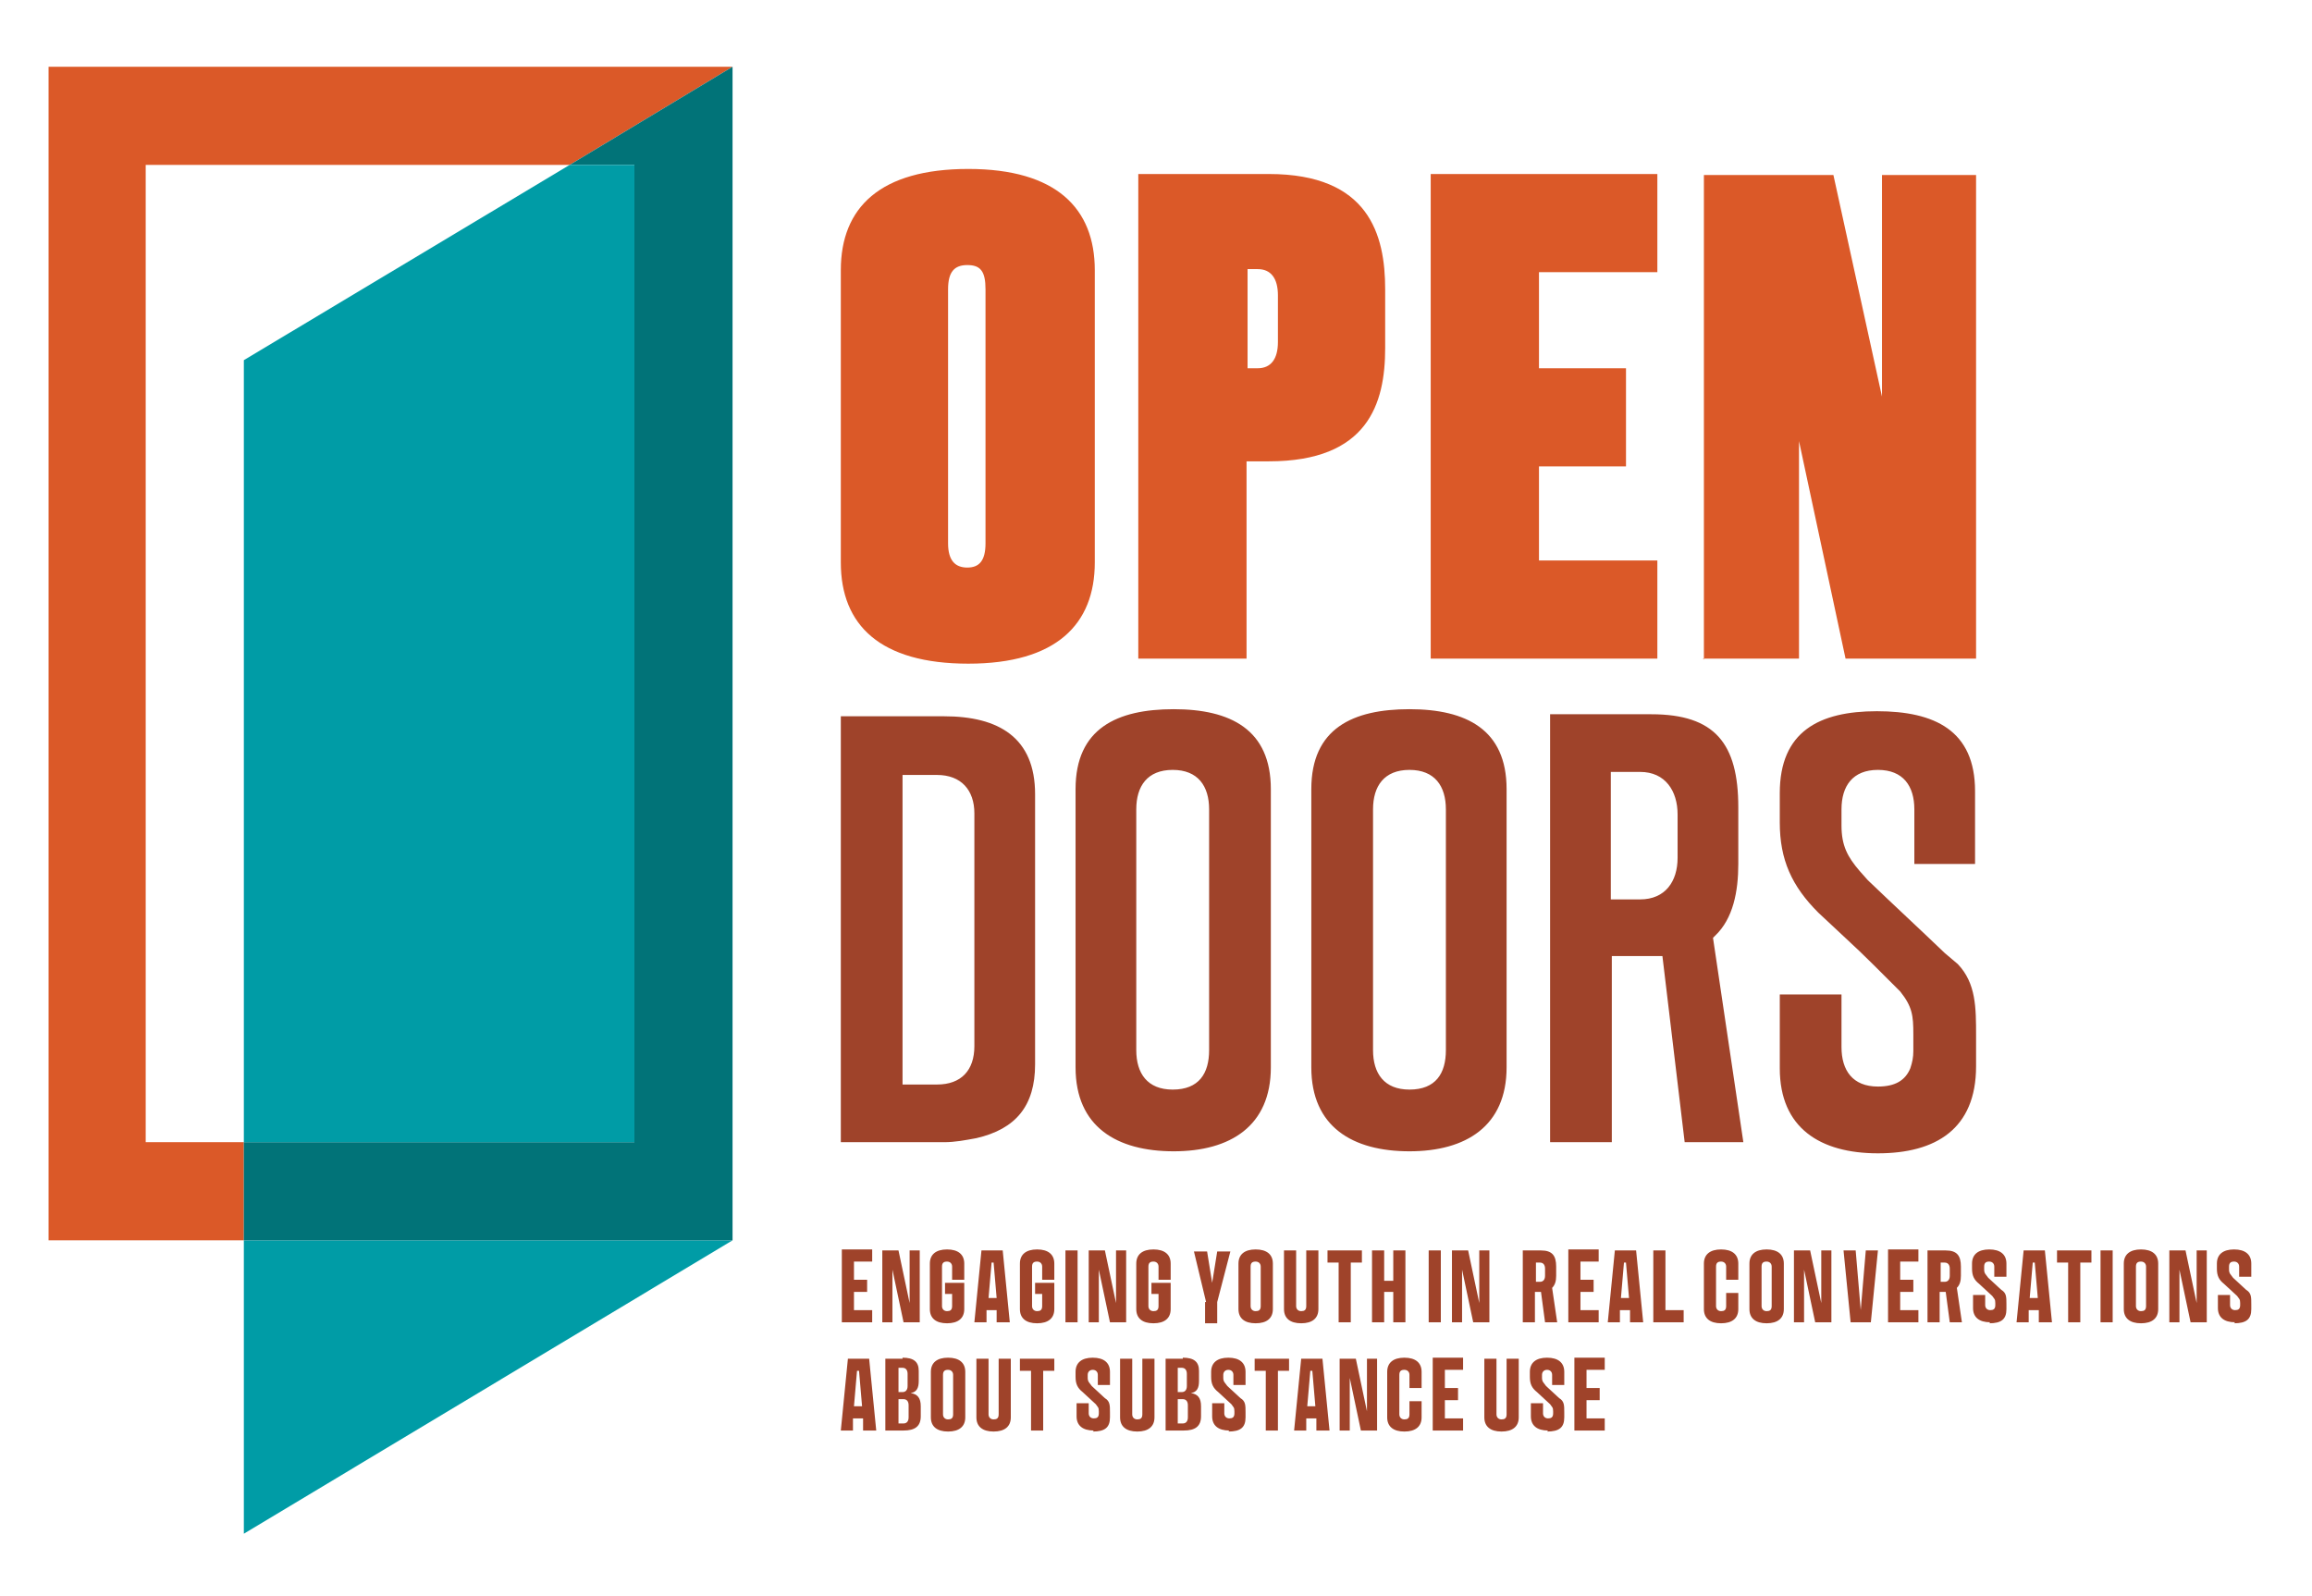
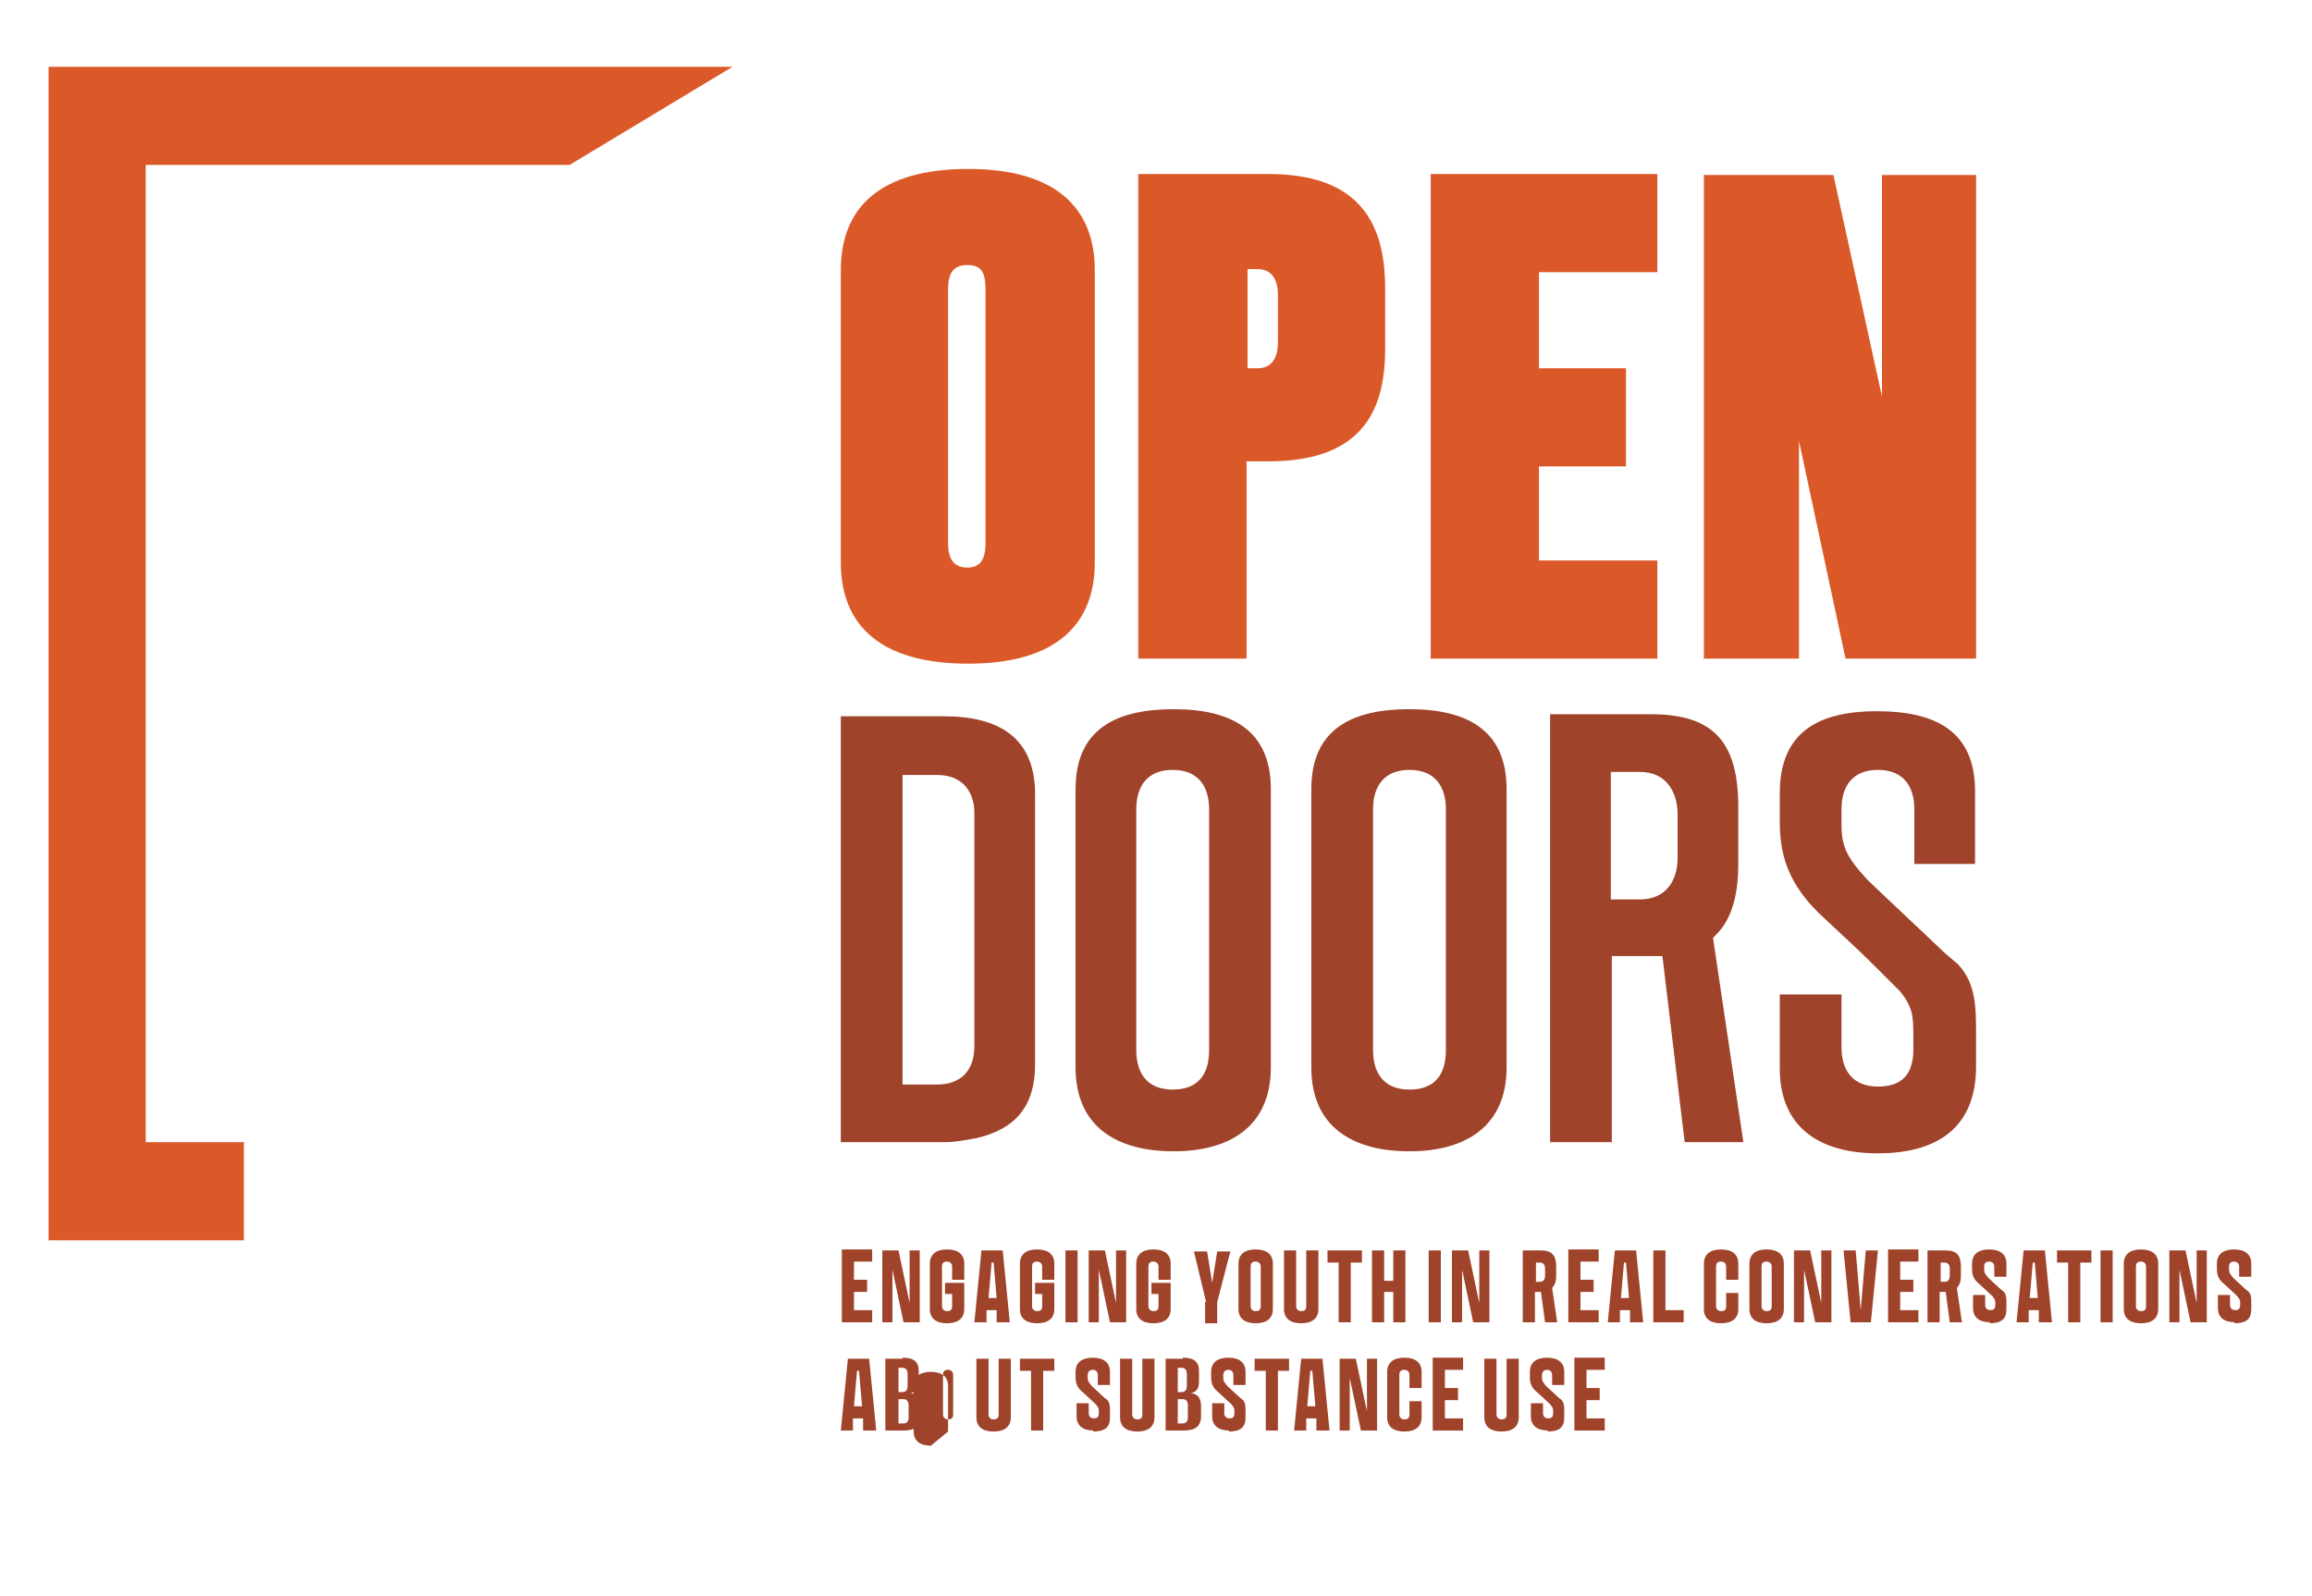
<svg xmlns="http://www.w3.org/2000/svg" version="1.1" viewBox="0 0 228.5 157.8">
  <defs>
    <style> .cls-1 { fill: none; } .cls-2 { fill: #db5928; } .cls-3 { fill: #009ca6; } .cls-4 { fill: #9f432a; } .cls-5 { fill: #017378; } </style>
  </defs>
  <g>
    <g id="Layer_1">
      <path class="cls-1" d="M-122.2-48" />
-       <path class="cls-4" d="M83.1,141.4h1.2v-1.2h1v1.2h1.3l-.7-7.1h-2.1l-.7,7.1ZM84.4,139l.3-3.5h.2l.3,3.5h-.8ZM89.2,134.3h-1.7v7.1h1.8c1.1,0,1.7-.4,1.7-1.4v-1c0-.8-.3-1.2-1-1.3.6-.1.8-.5.8-1.2v-1c0-.9-.5-1.3-1.6-1.3M88.8,140.6v-2.3h.5c.3,0,.5.2.5.6v1.2c0,.4-.2.6-.5.6h-.5ZM88.8,137.5v-2.3h.4c.3,0,.5.2.5.6v1.2c0,.4-.2.6-.5.6h-.4ZM93.7,141.5c1.1,0,1.7-.5,1.7-1.4v-4.5c0-.9-.6-1.4-1.7-1.4s-1.7.5-1.7,1.4v4.5c0,.9.6,1.4,1.7,1.4M93.2,139.8v-3.9c0-.4.2-.5.5-.5s.5.2.5.5v3.9c0,.4-.2.5-.5.5s-.5-.2-.5-.5M98.2,141.5c1.1,0,1.7-.5,1.7-1.4v-5.8h-1.2v5.5c0,.4-.2.5-.5.5s-.5-.2-.5-.5v-5.5h-1.2v5.8c0,.9.6,1.4,1.7,1.4M101.9,141.4h1.2v-5.9h1.1v-1.2h-3.4v1.2h1.1v5.9ZM108,141.5c1.2,0,1.7-.4,1.7-1.4v-.5c0-.7,0-1.1-.5-1.4l-1.3-1.2c-.2-.3-.4-.4-.4-.8v-.3c0-.3.2-.5.5-.5s.5.2.5.5v1h1.2v-1.3c0-.9-.6-1.4-1.7-1.4s-1.7.5-1.7,1.4v.5c0,.7.2,1.1.7,1.5l1.3,1.2c.2.3.3.3.3.7v.2c0,.4-.2.5-.5.5s-.5-.2-.5-.5v-1h-1.2v1.3c0,.9.6,1.4,1.7,1.4M112.4,141.5c1.1,0,1.7-.5,1.7-1.4v-5.8h-1.2v5.5c0,.4-.2.5-.5.5s-.5-.2-.5-.5v-5.5h-1.2v5.8c0,.9.6,1.4,1.7,1.4M116.9,134.3h-1.7v7.1h1.8c1.1,0,1.7-.4,1.7-1.4v-1c0-.8-.3-1.2-1-1.3.6-.1.8-.5.8-1.2v-1c0-.9-.5-1.3-1.6-1.3M116.4,140.6v-2.3h.5c.3,0,.5.2.5.6v1.2c0,.4-.2.6-.5.6h-.5ZM116.4,137.5v-2.3h.4c.3,0,.5.2.5.6v1.2c0,.4-.2.6-.5.6h-.4ZM121.4,141.5c1.2,0,1.7-.4,1.7-1.4v-.5c0-.7,0-1.1-.5-1.4l-1.3-1.2c-.2-.3-.4-.4-.4-.8v-.3c0-.3.2-.5.5-.5s.5.2.5.5v1h1.2v-1.3c0-.9-.6-1.4-1.7-1.4s-1.7.5-1.7,1.4v.5c0,.7.2,1.1.7,1.5l1.3,1.2c.2.3.3.3.3.7v.2c0,.4-.2.5-.5.5s-.5-.2-.5-.5v-1h-1.2v1.3c0,.9.6,1.4,1.7,1.4M125.1,141.4h1.2v-5.9h1.1v-1.2h-3.4v1.2h1.1v5.9ZM127.9,141.4h1.2v-1.2h1v1.2h1.3l-.7-7.1h-2.1l-.7,7.1ZM129.2,139l.3-3.5h.2l.3,3.5h-.8ZM132.4,134.3v7.1h1v-5.2l1.1,5.2h1.6v-7.1h-1v5.2s-1.1-5.2-1.1-5.2h-1.5ZM138.8,141.5c1.1,0,1.7-.5,1.7-1.4v-1.6h-1.2v1.3c0,.4-.2.5-.5.5s-.5-.2-.5-.5v-3.9c0-.4.2-.5.5-.5s.5.2.5.5v1.3h1.2v-1.6c0-.9-.6-1.4-1.7-1.4s-1.7.5-1.7,1.4v4.5c0,.9.6,1.4,1.7,1.4M141.6,141.4h3v-1.2h-1.8v-1.8h1.3v-1.2h-1.3v-1.8h1.8v-1.2h-3v7.1ZM148.4,141.5c1.1,0,1.7-.5,1.7-1.4v-5.8h-1.2v5.5c0,.4-.2.5-.5.5s-.5-.2-.5-.5v-5.5h-1.2v5.8c0,.9.6,1.4,1.7,1.4M152.9,141.5c1.2,0,1.7-.4,1.7-1.4v-.5c0-.7,0-1.1-.5-1.4l-1.3-1.2c-.2-.3-.4-.4-.4-.8v-.3c0-.3.2-.5.5-.5s.5.2.5.5v1h1.2v-1.3c0-.9-.6-1.4-1.7-1.4s-1.7.5-1.7,1.4v.5c0,.7.2,1.1.7,1.5l1.3,1.2c.2.3.3.3.3.7v.2c0,.4-.2.5-.5.5s-.5-.2-.5-.5v-1h-1.2v1.3c0,.9.6,1.4,1.7,1.4M155.6,141.4h3v-1.2h-1.8v-1.8h1.3v-1.2h-1.3v-1.8h1.8v-1.2h-3v7.1Z" />
+       <path class="cls-4" d="M83.1,141.4h1.2v-1.2h1v1.2h1.3l-.7-7.1h-2.1l-.7,7.1ZM84.4,139l.3-3.5h.2l.3,3.5h-.8ZM89.2,134.3h-1.7v7.1h1.8c1.1,0,1.7-.4,1.7-1.4v-1c0-.8-.3-1.2-1-1.3.6-.1.8-.5.8-1.2v-1c0-.9-.5-1.3-1.6-1.3M88.8,140.6v-2.3h.5c.3,0,.5.2.5.6v1.2c0,.4-.2.6-.5.6h-.5ZM88.8,137.5v-2.3h.4c.3,0,.5.2.5.6v1.2c0,.4-.2.6-.5.6h-.4ZM93.7,141.5v-4.5c0-.9-.6-1.4-1.7-1.4s-1.7.5-1.7,1.4v4.5c0,.9.6,1.4,1.7,1.4M93.2,139.8v-3.9c0-.4.2-.5.5-.5s.5.2.5.5v3.9c0,.4-.2.5-.5.5s-.5-.2-.5-.5M98.2,141.5c1.1,0,1.7-.5,1.7-1.4v-5.8h-1.2v5.5c0,.4-.2.5-.5.5s-.5-.2-.5-.5v-5.5h-1.2v5.8c0,.9.6,1.4,1.7,1.4M101.9,141.4h1.2v-5.9h1.1v-1.2h-3.4v1.2h1.1v5.9ZM108,141.5c1.2,0,1.7-.4,1.7-1.4v-.5c0-.7,0-1.1-.5-1.4l-1.3-1.2c-.2-.3-.4-.4-.4-.8v-.3c0-.3.2-.5.5-.5s.5.2.5.5v1h1.2v-1.3c0-.9-.6-1.4-1.7-1.4s-1.7.5-1.7,1.4v.5c0,.7.2,1.1.7,1.5l1.3,1.2c.2.3.3.3.3.7v.2c0,.4-.2.5-.5.5s-.5-.2-.5-.5v-1h-1.2v1.3c0,.9.6,1.4,1.7,1.4M112.4,141.5c1.1,0,1.7-.5,1.7-1.4v-5.8h-1.2v5.5c0,.4-.2.5-.5.5s-.5-.2-.5-.5v-5.5h-1.2v5.8c0,.9.6,1.4,1.7,1.4M116.9,134.3h-1.7v7.1h1.8c1.1,0,1.7-.4,1.7-1.4v-1c0-.8-.3-1.2-1-1.3.6-.1.8-.5.8-1.2v-1c0-.9-.5-1.3-1.6-1.3M116.4,140.6v-2.3h.5c.3,0,.5.2.5.6v1.2c0,.4-.2.6-.5.6h-.5ZM116.4,137.5v-2.3h.4c.3,0,.5.2.5.6v1.2c0,.4-.2.6-.5.6h-.4ZM121.4,141.5c1.2,0,1.7-.4,1.7-1.4v-.5c0-.7,0-1.1-.5-1.4l-1.3-1.2c-.2-.3-.4-.4-.4-.8v-.3c0-.3.2-.5.5-.5s.5.2.5.5v1h1.2v-1.3c0-.9-.6-1.4-1.7-1.4s-1.7.5-1.7,1.4v.5c0,.7.2,1.1.7,1.5l1.3,1.2c.2.3.3.3.3.7v.2c0,.4-.2.5-.5.5s-.5-.2-.5-.5v-1h-1.2v1.3c0,.9.6,1.4,1.7,1.4M125.1,141.4h1.2v-5.9h1.1v-1.2h-3.4v1.2h1.1v5.9ZM127.9,141.4h1.2v-1.2h1v1.2h1.3l-.7-7.1h-2.1l-.7,7.1ZM129.2,139l.3-3.5h.2l.3,3.5h-.8ZM132.4,134.3v7.1h1v-5.2l1.1,5.2h1.6v-7.1h-1v5.2s-1.1-5.2-1.1-5.2h-1.5ZM138.8,141.5c1.1,0,1.7-.5,1.7-1.4v-1.6h-1.2v1.3c0,.4-.2.5-.5.5s-.5-.2-.5-.5v-3.9c0-.4.2-.5.5-.5s.5.2.5.5v1.3h1.2v-1.6c0-.9-.6-1.4-1.7-1.4s-1.7.5-1.7,1.4v4.5c0,.9.6,1.4,1.7,1.4M141.6,141.4h3v-1.2h-1.8v-1.8h1.3v-1.2h-1.3v-1.8h1.8v-1.2h-3v7.1ZM148.4,141.5c1.1,0,1.7-.5,1.7-1.4v-5.8h-1.2v5.5c0,.4-.2.5-.5.5s-.5-.2-.5-.5v-5.5h-1.2v5.8c0,.9.6,1.4,1.7,1.4M152.9,141.5c1.2,0,1.7-.4,1.7-1.4v-.5c0-.7,0-1.1-.5-1.4l-1.3-1.2c-.2-.3-.4-.4-.4-.8v-.3c0-.3.2-.5.5-.5s.5.2.5.5v1h1.2v-1.3c0-.9-.6-1.4-1.7-1.4s-1.7.5-1.7,1.4v.5c0,.7.2,1.1.7,1.5l1.3,1.2c.2.3.3.3.3.7v.2c0,.4-.2.5-.5.5s-.5-.2-.5-.5v-1h-1.2v1.3c0,.9.6,1.4,1.7,1.4M155.6,141.4h3v-1.2h-1.8v-1.8h1.3v-1.2h-1.3v-1.8h1.8v-1.2h-3v7.1Z" />
      <path class="cls-4" d="M83.2,130.7h3v-1.2h-1.8v-1.8h1.3v-1.2h-1.3v-1.8h1.8v-1.2h-3v7.1ZM87.2,123.6v7.1h1v-5.2l1.1,5.2h1.6v-7.1h-1v5.2s-1.1-5.2-1.1-5.2h-1.5ZM93.6,130.8c1.1,0,1.7-.5,1.7-1.4v-2.6h-1.9v1.1h.7v1.2c0,.4-.2.5-.5.5s-.5-.2-.5-.5v-3.9c0-.4.2-.5.5-.5s.5.2.5.5v1.3h1.2v-1.6c0-.9-.6-1.4-1.7-1.4s-1.7.5-1.7,1.4v4.5c0,.9.6,1.4,1.7,1.4M96.3,130.7h1.2v-1.2h1v1.2h1.3l-.7-7.1h-2.1l-.7,7.1ZM97.7,128.3l.3-3.5h.2l.3,3.5h-.8ZM102.5,130.8c1.1,0,1.7-.5,1.7-1.4v-2.6h-1.9v1.1h.7v1.2c0,.4-.2.5-.5.5s-.5-.2-.5-.5v-3.9c0-.4.2-.5.5-.5s.5.2.5.5v1.3h1.2v-1.6c0-.9-.6-1.4-1.7-1.4s-1.7.5-1.7,1.4v4.5c0,.9.6,1.4,1.7,1.4M105.3,130.7h1.2v-7.1h-1.2v7.1ZM107.6,123.6v7.1h1v-5.2l1.1,5.2h1.6v-7.1h-1v5.2s-1.1-5.2-1.1-5.2h-1.5ZM114,130.8c1.1,0,1.7-.5,1.7-1.4v-2.6h-1.9v1.1h.7v1.2c0,.4-.2.5-.5.5s-.5-.2-.5-.5v-3.9c0-.4.2-.5.5-.5s.5.2.5.5v1.3h1.2v-1.6c0-.9-.6-1.4-1.7-1.4s-1.7.5-1.7,1.4v4.5c0,.9.6,1.4,1.7,1.4M119.1,128.7v2.1h1.2v-2.1l1.3-5h-1.3l-.5,3.1h0l-.5-3.1h-1.3l1.2,5ZM124.1,130.8c1.1,0,1.7-.5,1.7-1.4v-4.5c0-.9-.6-1.4-1.7-1.4s-1.7.5-1.7,1.4v4.5c0,.9.6,1.4,1.7,1.4M123.6,129.1v-3.9c0-.4.2-.5.5-.5s.5.2.5.5v3.9c0,.4-.2.5-.5.5s-.5-.2-.5-.5M128.6,130.8c1.1,0,1.7-.5,1.7-1.4v-5.8h-1.2v5.5c0,.4-.2.5-.5.5s-.5-.2-.5-.5v-5.5h-1.2v5.8c0,.9.6,1.4,1.7,1.4M132.3,130.7h1.2v-5.9h1.1v-1.2h-3.4v1.2h1.1v5.9ZM135.6,123.6v7.1h1.2v-3h.9v3h1.2v-7.1h-1.2v3h-.9v-3h-1.2ZM141.2,130.7h1.2v-7.1h-1.2v7.1ZM143.5,123.6v7.1h1v-5.2l1.1,5.2h1.6v-7.1h-1v5.2s-1.1-5.2-1.1-5.2h-1.5ZM152.3,123.6h-1.8v7.1h1.2v-3h.6l.4,3h1.2l-.5-3.4c.3-.3.4-.7.4-1.2v-.9c0-1.1-.4-1.6-1.5-1.6M151.8,126.6v-1.8h.4c.3,0,.5.2.5.6v.7c0,.4-.2.6-.5.6h-.4ZM155,130.7h3v-1.2h-1.8v-1.8h1.3v-1.2h-1.3v-1.8h1.8v-1.2h-3v7.1ZM158.9,130.7h1.2v-1.2h1v1.2h1.3l-.7-7.1h-2.1l-.7,7.1ZM160.2,128.3l.3-3.5h.2l.3,3.5h-.8ZM163.4,123.6v7.1h3v-1.2h-1.8v-5.9h-1.2ZM170.1,130.8c1.1,0,1.7-.5,1.7-1.4v-1.6h-1.2v1.3c0,.4-.2.5-.5.5s-.5-.2-.5-.5v-3.9c0-.4.2-.5.5-.5s.5.2.5.5v1.3h1.2v-1.6c0-.9-.6-1.4-1.7-1.4s-1.7.5-1.7,1.4v4.5c0,.9.6,1.4,1.7,1.4M174.6,130.8c1.1,0,1.7-.5,1.7-1.4v-4.5c0-.9-.6-1.4-1.7-1.4s-1.7.5-1.7,1.4v4.5c0,.9.6,1.4,1.7,1.4M174.1,129.1v-3.9c0-.4.2-.5.5-.5s.5.2.5.5v3.9c0,.4-.2.5-.5.5s-.5-.2-.5-.5M177.3,123.6v7.1h1v-5.2l1.1,5.2h1.6v-7.1h-1v5.2s-1.1-5.2-1.1-5.2h-1.6ZM182.7,130.7h2.2l.7-7.1h-1.2l-.5,5.9h0l-.5-5.9h-1.2l.7,7.1ZM186.6,130.7h3v-1.2h-1.8v-1.8h1.3v-1.2h-1.3v-1.8h1.8v-1.2h-3v7.1ZM192.3,123.6h-1.8v7.1h1.2v-3h.6l.4,3h1.2l-.5-3.4c.3-.3.4-.7.4-1.2v-.9c0-1.1-.4-1.6-1.5-1.6M191.8,126.6v-1.8h.4c.3,0,.5.2.5.6v.7c0,.4-.2.6-.5.6h-.4ZM196.6,130.8c1.2,0,1.7-.4,1.7-1.4v-.5c0-.7,0-1.1-.5-1.4l-1.3-1.2c-.2-.3-.4-.4-.4-.8v-.3c0-.4.2-.5.5-.5s.5.2.5.5v1h1.2v-1.3c0-.9-.6-1.4-1.7-1.4s-1.7.5-1.7,1.4v.5c0,.7.2,1.1.7,1.5l1.3,1.2c.2.3.3.3.3.7v.2c0,.4-.2.5-.5.5s-.5-.2-.5-.5v-1h-1.2v1.3c0,.9.6,1.4,1.7,1.4M199.3,130.7h1.2v-1.2h1v1.2h1.3l-.7-7.1h-2.1l-.7,7.1ZM200.6,128.3l.3-3.5h.2l.3,3.5h-.8ZM204.4,130.7h1.2v-5.9h1.1v-1.2h-3.4v1.2h1.1v5.9ZM207.6,130.7h1.2v-7.1h-1.2v7.1ZM211.6,130.8c1.1,0,1.7-.5,1.7-1.4v-4.5c0-.9-.6-1.4-1.7-1.4s-1.7.5-1.7,1.4v4.5c0,.9.6,1.4,1.7,1.4M211.1,129.1v-3.9c0-.4.2-.5.5-.5s.5.2.5.5v3.9c0,.4-.2.5-.5.5s-.5-.2-.5-.5M214.4,123.6v7.1h1v-5.2l1.1,5.2h1.6v-7.1h-1v5.2s-1.1-5.2-1.1-5.2h-1.5ZM220.8,130.8c1.2,0,1.7-.4,1.7-1.4v-.5c0-.7,0-1.1-.5-1.4l-1.3-1.2c-.2-.3-.4-.4-.4-.8v-.3c0-.4.2-.5.5-.5s.5.2.5.5v1h1.2v-1.3c0-.9-.6-1.4-1.7-1.4s-1.7.5-1.7,1.4v.5c0,.7.2,1.1.7,1.5l1.3,1.2c.2.3.3.3.3.7v.2c0,.4-.2.5-.5.5s-.5-.2-.5-.5v-1h-1.2v1.3c0,.9.6,1.4,1.7,1.4" />
      <path class="cls-2" d="M95.6,56.1c-1.2,0-1.9-.7-1.9-2.4v-25.1c0-1.7.6-2.4,1.9-2.4s1.8.6,1.8,2.4v25.1c0,1.7-.6,2.4-1.8,2.4M83.1,55.6c0,6.2,3.9,10,12.6,10s12.5-3.9,12.5-10v-28.9c0-6.1-3.8-10-12.5-10s-12.6,3.8-12.6,10v28.9ZM112.5,65.1h10.7v-19.5h2.2c9.8,0,11.5-5.7,11.5-11.2v-5.8c0-5.4-1.6-11.4-11.5-11.4h-12.9v47.9ZM123.3,36.3v-9.7h1c1.3,0,2,.9,2,2.6v4.6c0,1.7-.7,2.6-2,2.6h-1ZM141.4,65.1h22.4v-9.7h-11.7v-9.3h8.6v-9.7h-8.6v-9.5h11.7v-9.7h-22.4v47.9ZM168.3,65.1h9.5v-21.5l4.6,21.5h12.9V17.3h-9.3v21.9s-4.8-21.9-4.8-21.9h-12.8v47.9Z" />
      <path class="cls-4" d="M92.6,107.2h-3.4v-30.6h3.4c2.4,0,3.7,1.5,3.7,3.8v23c0,2.4-1.3,3.8-3.7,3.8M83.1,112.9h10.2c1.1,0,2.1-.2,3.2-.4,3.9-.9,5.8-3.2,5.8-7.3v-26.7c0-5.6-3.6-7.7-9-7.7h-10.2v42.2ZM115.9,107.7c-2.5,0-3.6-1.6-3.6-3.9v-23.8c0-2.3,1.1-3.9,3.6-3.9s3.6,1.6,3.6,3.9v23.8c0,2.3-1,3.9-3.6,3.9M106.3,105.5c0,5.9,4.1,8.3,9.7,8.3s9.6-2.5,9.6-8.3v-27.5c0-5.9-4-7.9-9.6-7.9s-9.7,1.9-9.7,7.9v27.5ZM139.3,107.7c-2.5,0-3.6-1.6-3.6-3.9v-23.8c0-2.3,1.1-3.9,3.6-3.9s3.6,1.6,3.6,3.9v23.8c0,2.3-1,3.9-3.6,3.9M129.6,105.5c0,5.9,4.1,8.3,9.7,8.3s9.6-2.5,9.6-8.3v-27.5c0-5.9-4-7.9-9.6-7.9s-9.7,1.9-9.7,7.9v27.5ZM153.2,112.9h6.1v-18.4h5l2.2,18.4h5.8l-3-20.2.2-.2c1.8-1.7,2.3-4.4,2.3-7.1v-5.6c0-6.3-2.3-9.2-8.6-9.2h-10v42.2ZM159.2,88.8v-12.5h2.9c2.5,0,3.7,1.9,3.7,4.2v4.3c0,2.3-1.2,4.1-3.7,4.1h-2.9ZM175.9,98.3v7.3c0,5.9,4,8.4,9.7,8.4s9.7-2.4,9.7-8.6v-3c0-2.8,0-5.2-1.8-7.1l-1.3-1.1c-2.5-2.4-5.1-4.8-7.6-7.2l-.8-.9c-1.2-1.4-1.8-2.5-1.8-4.5v-1.6c0-2.3,1.1-3.9,3.6-3.9s3.6,1.6,3.6,3.9v5.4h6v-7.2c0-6-4-7.9-9.7-7.9s-9.6,2-9.6,8.1v2.9c0,3.7,1.2,6.3,3.8,8.9,4.9,4.6,3.3,3,8.1,7.8,1.2,1.5,1.3,2.4,1.3,4.2s0,1.2,0,1.7c0,.6-.1,1.1-.3,1.7-.5,1.2-1.5,1.8-3.2,1.8-2.5,0-3.6-1.6-3.6-3.9v-5.2h-6.1Z" />
      <polygon class="cls-2" points="4.8 6.6 4.8 122.6 24.1 122.6 24.1 112.9 14.4 112.9 14.4 16.3 56.3 16.3 72.4 6.6 4.8 6.6" />
-       <polygon class="cls-3" points="24.1 122.6 24.1 151.6 72.4 122.6 24.1 122.6" />
-       <polygon class="cls-5" points="72.4 6.6 56.3 16.3 62.7 16.3 62.7 112.9 24.1 112.9 24.1 122.6 72.4 122.6 72.4 6.6 72.4 6.6" />
-       <polygon class="cls-3" points="24.1 35.6 24.1 112.9 62.7 112.9 62.7 16.3 56.3 16.3 24.1 35.6" />
    </g>
  </g>
</svg>